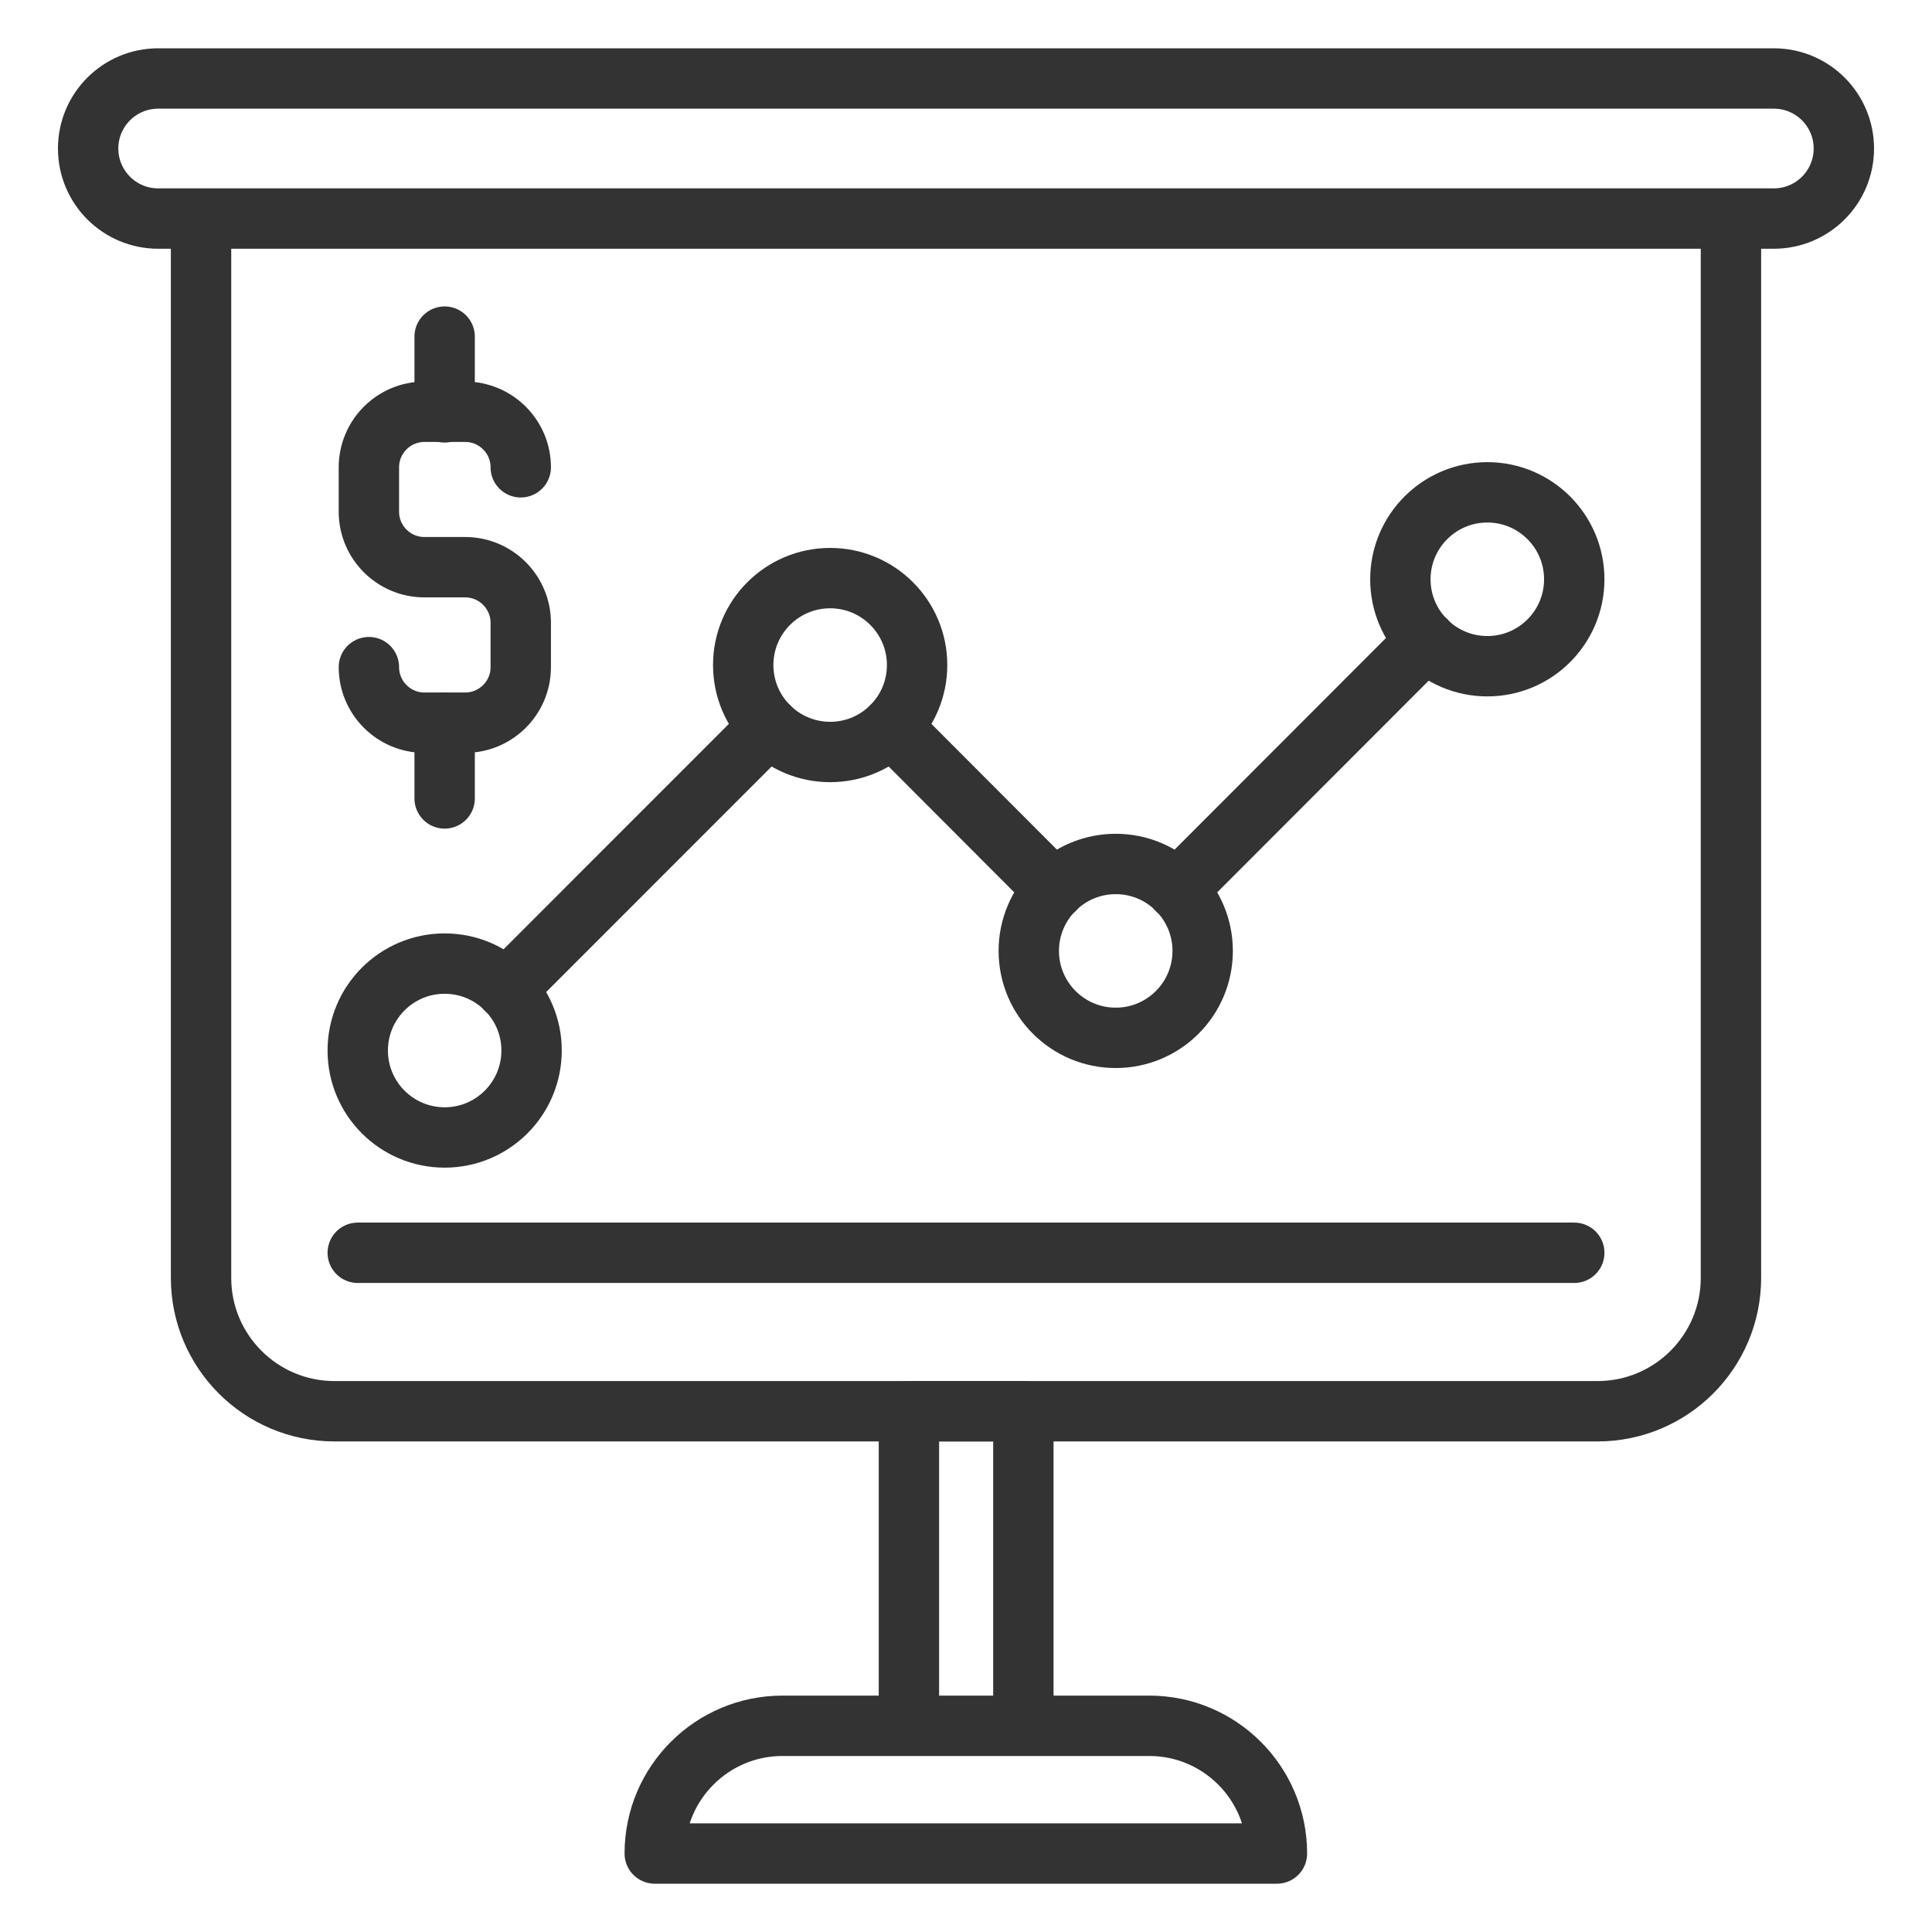
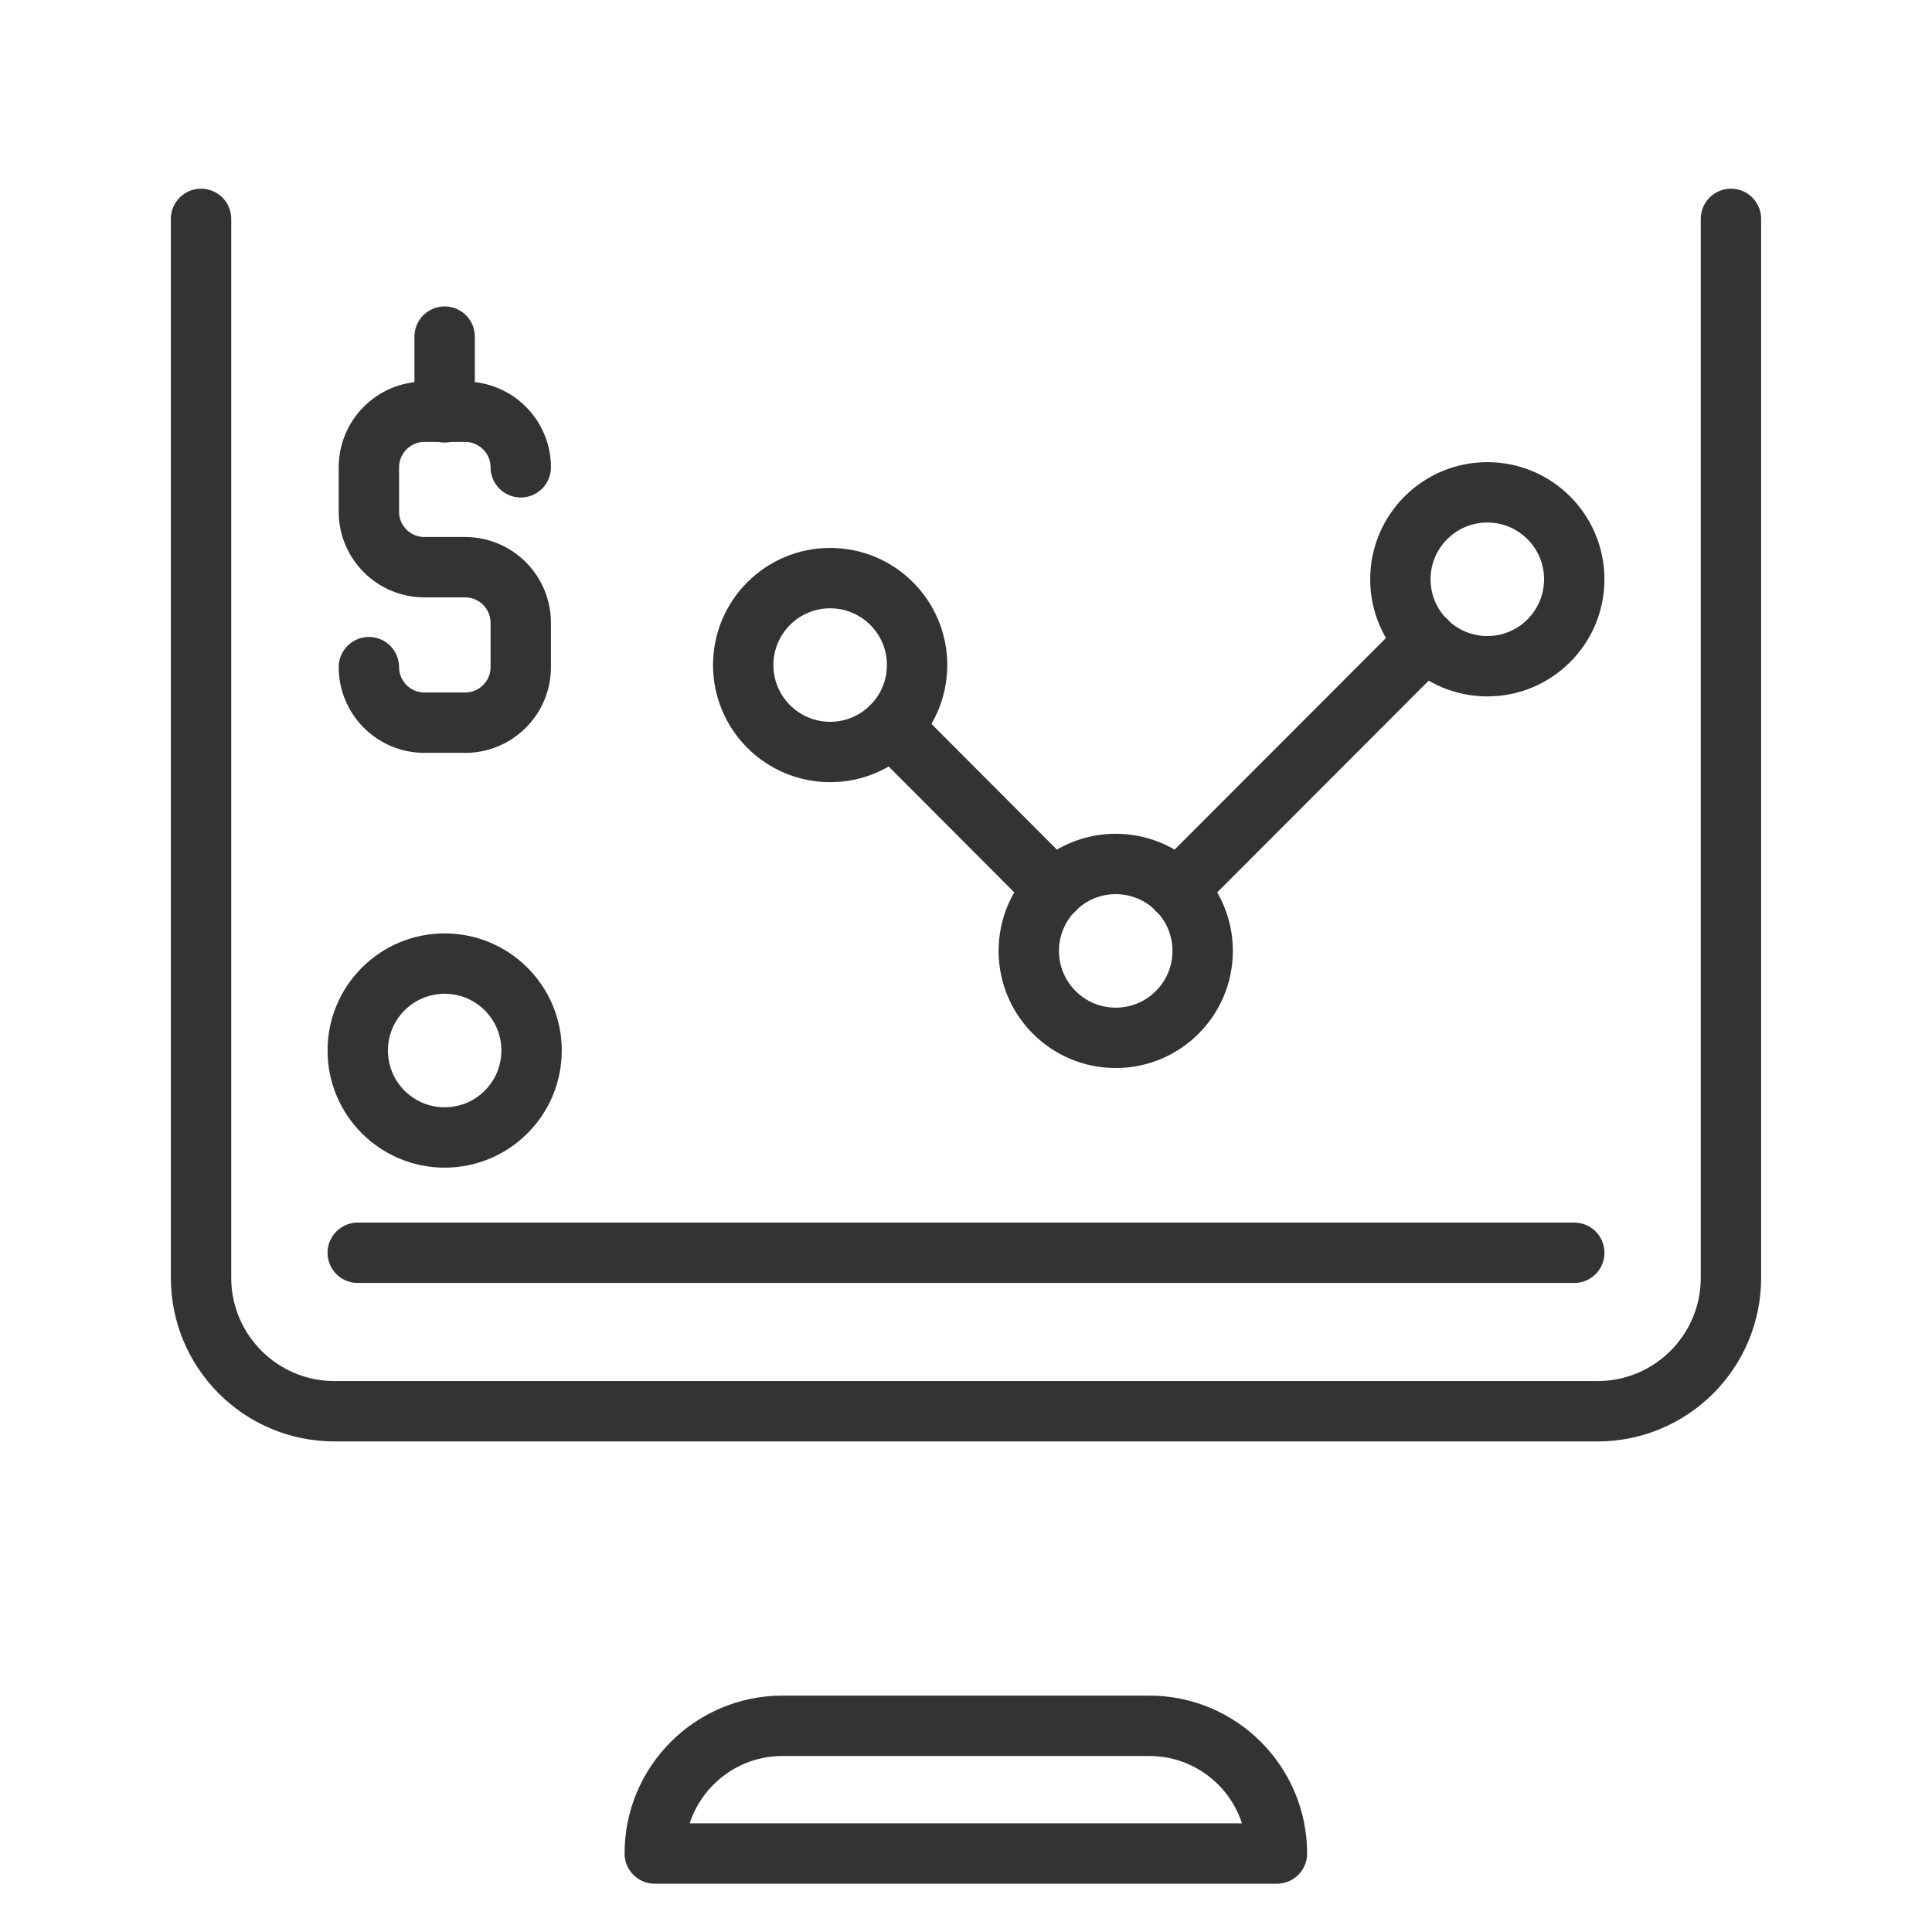
<svg xmlns="http://www.w3.org/2000/svg" width="48" height="48" viewBox="0 0 48 48" fill="none">
  <path d="M43.005 5.438V31.747C43.005 33.578 41.52 35.062 39.69 35.062H8.31C6.48 35.062 4.995 33.578 4.995 31.747V5.438" stroke="#333333" stroke-width="1.5" stroke-linecap="round" stroke-linejoin="round" />
-   <path d="M44.07 1.95H3.93C2.969 1.95 2.19 2.729 2.19 3.69C2.19 4.651 2.969 5.43 3.93 5.43H44.07C45.031 5.43 45.81 4.651 45.81 3.69C45.81 2.729 45.031 1.95 44.07 1.95Z" stroke="#333333" stroke-width="1.5" stroke-linecap="round" stroke-linejoin="round" />
-   <path d="M25.425 42.87V35.062H22.582V42.87" stroke="#333333" stroke-width="1.5" stroke-linecap="round" stroke-linejoin="round" />
  <path d="M19.44 42.877H28.552C30.308 42.877 31.725 44.302 31.725 46.05H16.267C16.267 44.295 17.692 42.877 19.44 42.877Z" stroke="#333333" stroke-width="1.5" stroke-linecap="round" stroke-linejoin="round" />
  <path d="M11.047 28.26C12.24 28.26 13.207 27.293 13.207 26.1C13.207 24.907 12.24 23.94 11.047 23.94C9.855 23.94 8.888 24.907 8.888 26.1C8.888 27.293 9.855 28.26 11.047 28.26Z" stroke="#333333" stroke-width="1.5" stroke-linecap="round" stroke-linejoin="round" />
  <path d="M20.625 18.683C21.818 18.683 22.785 17.715 22.785 16.523C22.785 15.33 21.818 14.363 20.625 14.363C19.432 14.363 18.465 15.33 18.465 16.523C18.465 17.715 19.432 18.683 20.625 18.683Z" stroke="#333333" stroke-width="1.5" stroke-linecap="round" stroke-linejoin="round" />
  <path d="M36.953 16.552C38.145 16.552 39.112 15.585 39.112 14.393C39.112 13.2 38.145 12.232 36.953 12.232C35.76 12.232 34.792 13.2 34.792 14.393C34.792 15.585 35.76 16.552 36.953 16.552Z" stroke="#333333" stroke-width="1.5" stroke-linecap="round" stroke-linejoin="round" />
  <path d="M27.72 25.785C28.913 25.785 29.88 24.818 29.88 23.625C29.88 22.432 28.913 21.465 27.72 21.465C26.527 21.465 25.56 22.432 25.56 23.625C25.56 24.818 26.527 25.785 27.72 25.785Z" stroke="#333333" stroke-width="1.5" stroke-linecap="round" stroke-linejoin="round" />
-   <path d="M12.57 24.578H12.578L19.102 18.052" stroke="#333333" stroke-width="1.5" stroke-linecap="round" stroke-linejoin="round" />
  <path d="M29.242 22.102H29.25L35.43 15.915" stroke="#333333" stroke-width="1.5" stroke-linecap="round" stroke-linejoin="round" />
  <path d="M26.198 22.102H26.19L22.148 18.052" stroke="#333333" stroke-width="1.5" stroke-linecap="round" stroke-linejoin="round" />
  <path d="M8.888 31.125H39.112" stroke="#333333" stroke-width="1.5" stroke-linecap="round" stroke-linejoin="round" />
  <path d="M9.165 16.575C9.165 17.332 9.78 17.955 10.545 17.955H11.557C12.315 17.955 12.938 17.34 12.938 16.575V15.473C12.938 14.715 12.322 14.092 11.557 14.092H10.545C9.787 14.092 9.165 13.477 9.165 12.713V11.61C9.165 10.852 9.78 10.23 10.545 10.23H11.557C12.315 10.23 12.938 10.845 12.938 11.61" stroke="#333333" stroke-width="1.5" stroke-linecap="round" stroke-linejoin="round" />
  <path d="M11.047 10.245V8.363" stroke="#333333" stroke-width="1.5" stroke-linecap="round" stroke-linejoin="round" />
-   <path d="M11.047 19.837V17.955" stroke="#333333" stroke-width="1.5" stroke-linecap="round" stroke-linejoin="round" />
</svg>